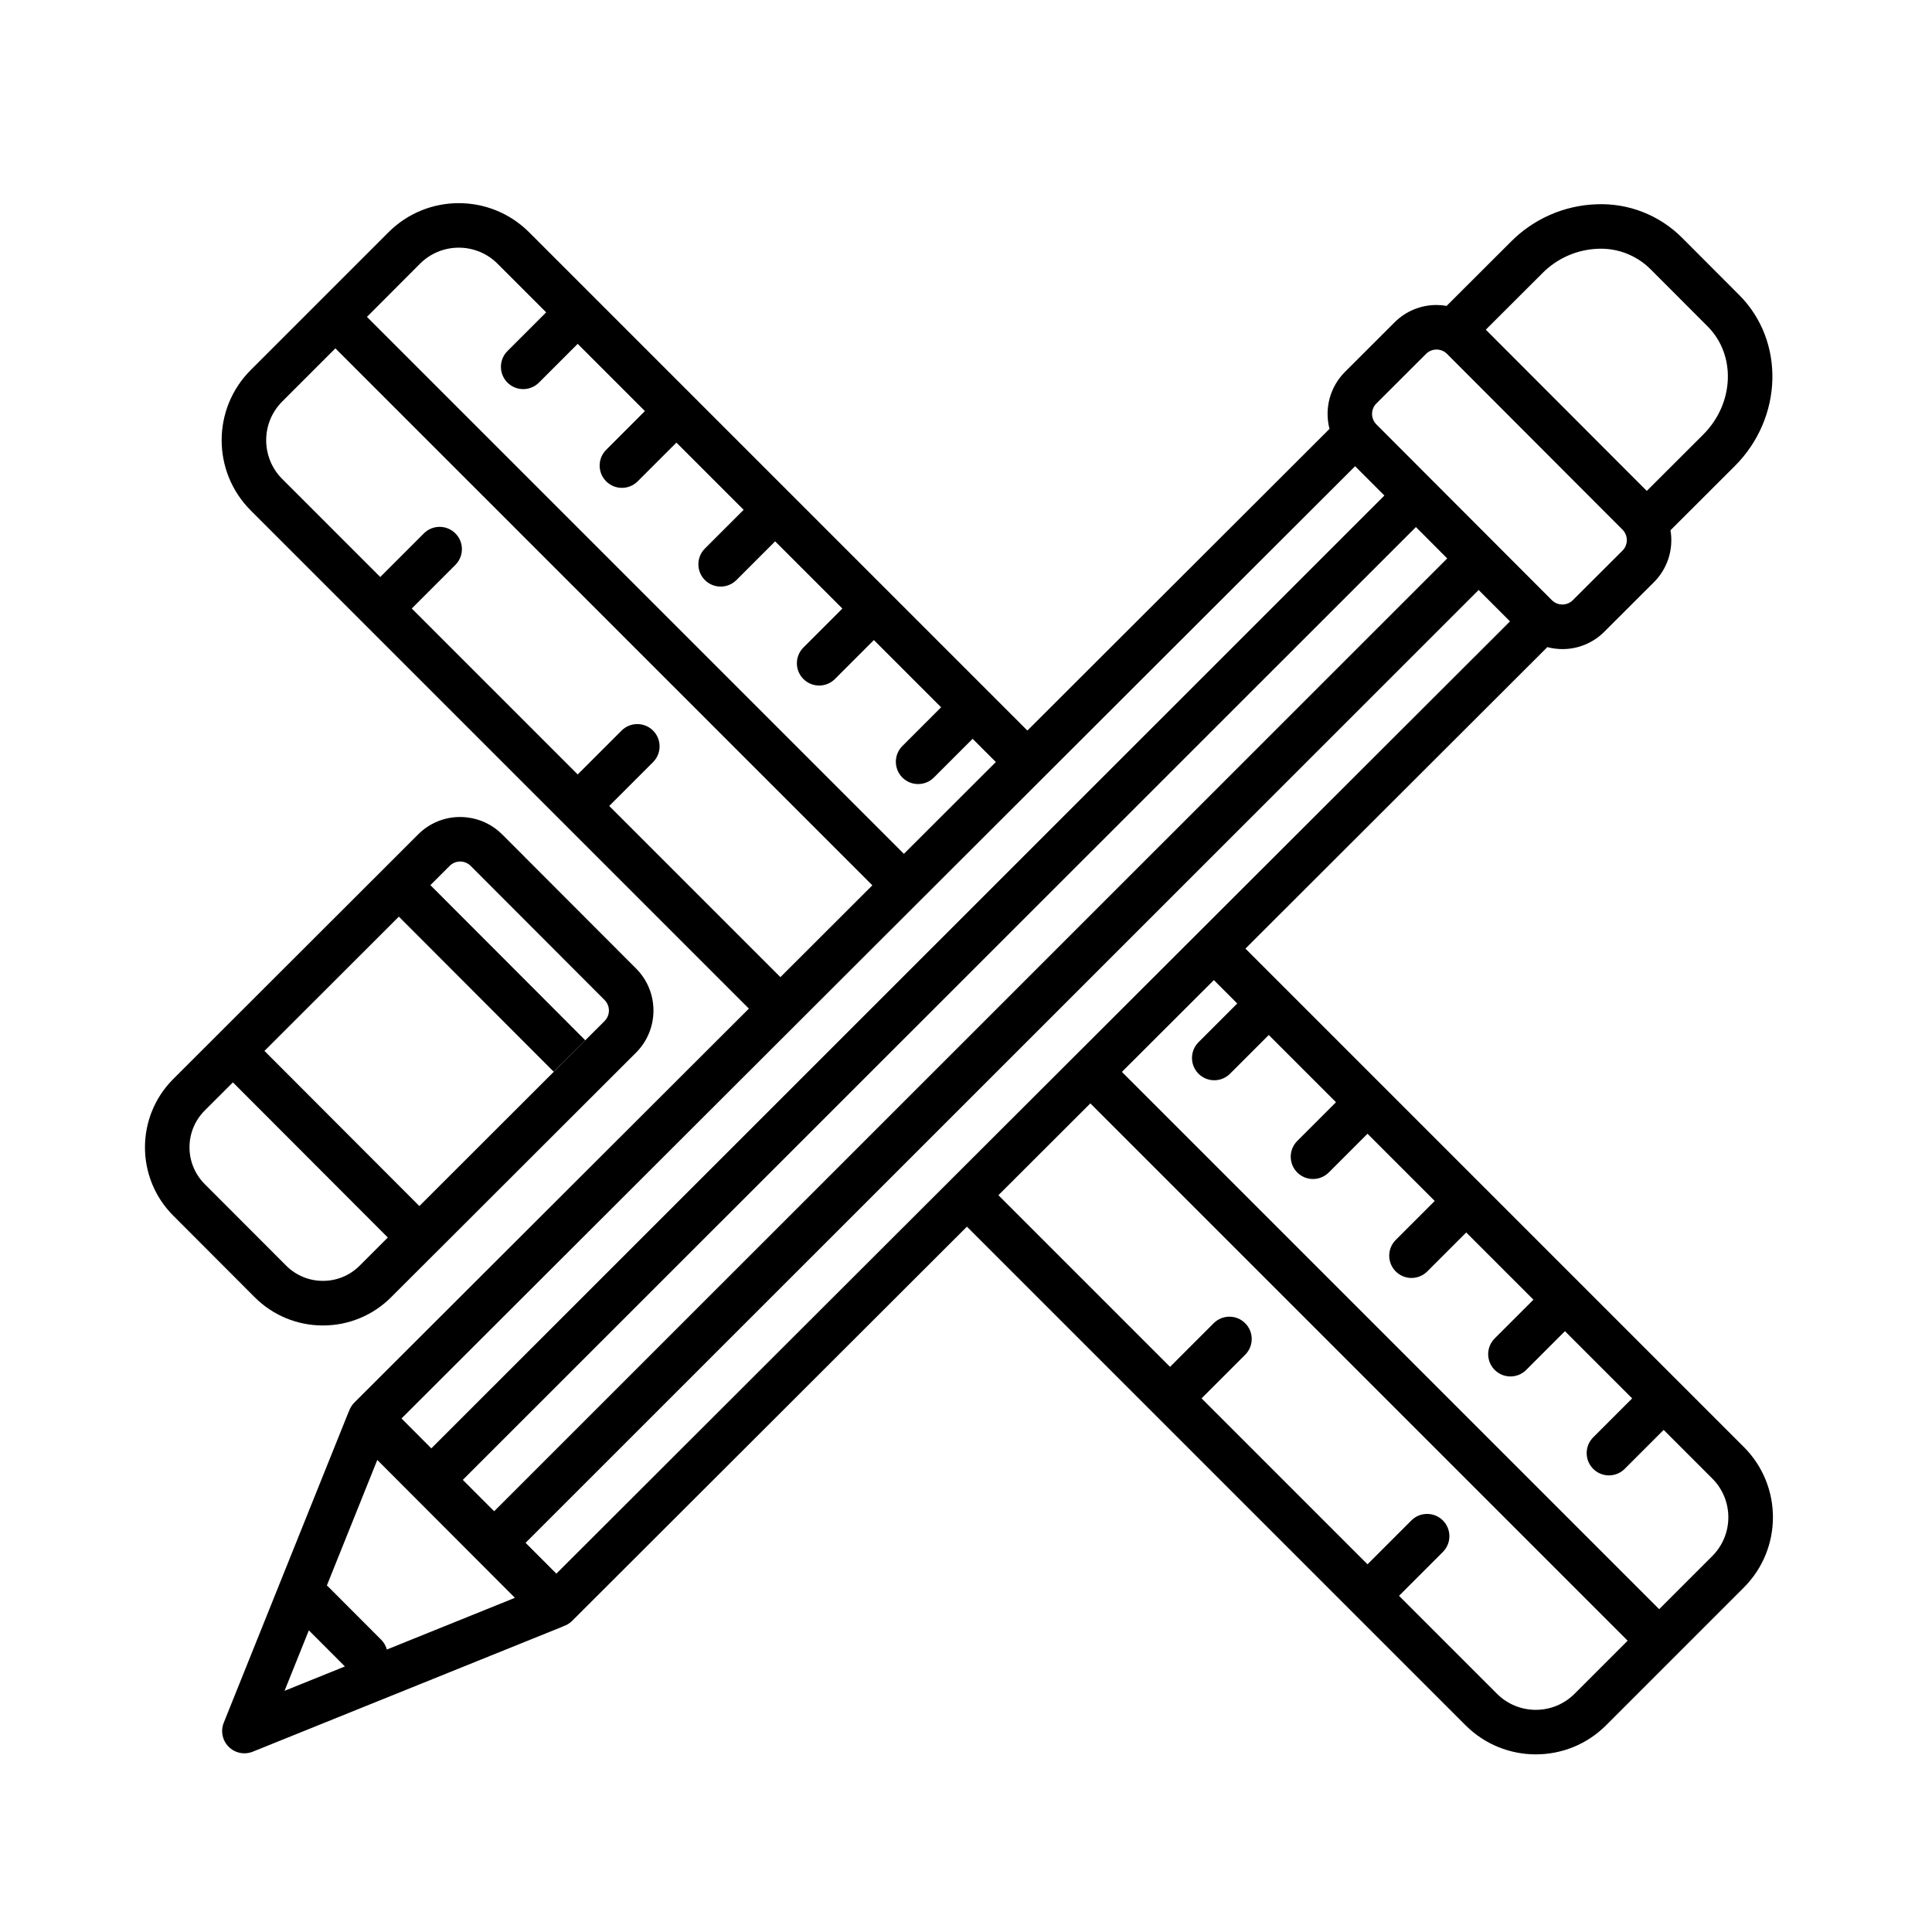
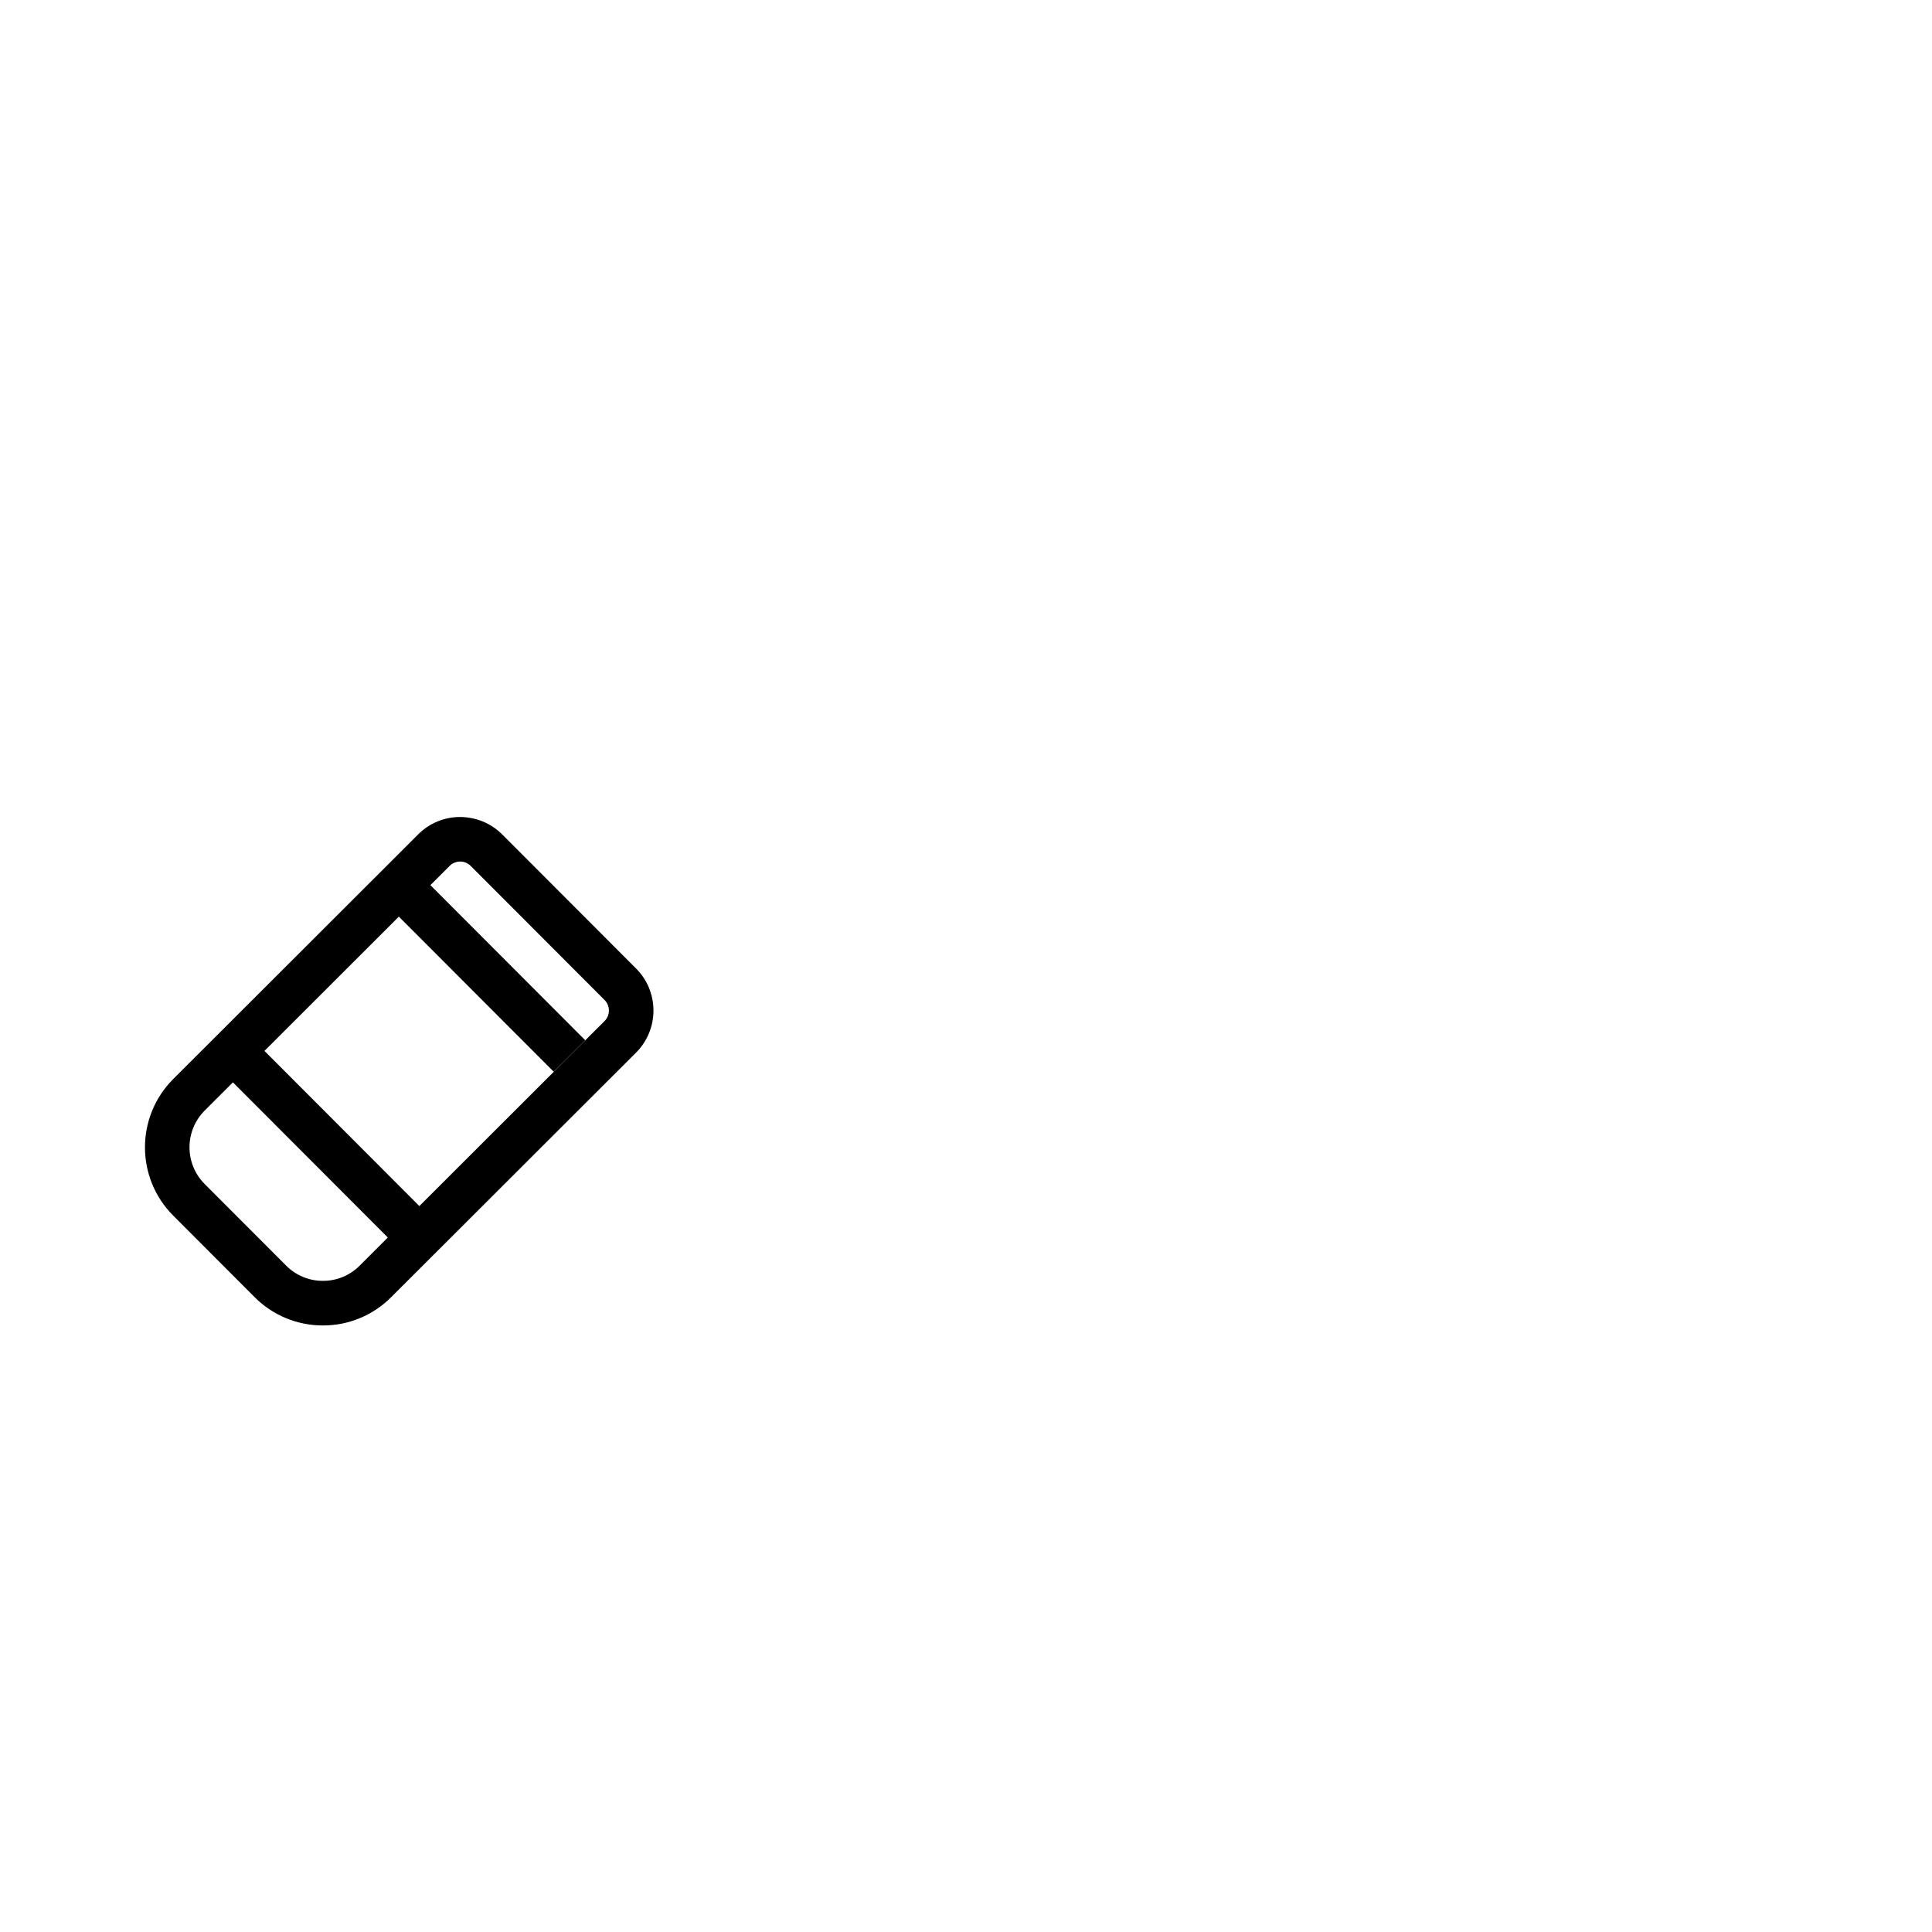
<svg xmlns="http://www.w3.org/2000/svg" fill="#000000" width="800px" height="800px" version="1.1" viewBox="144 144 512 512">
  <g>
-     <path d="m606.14 527.48-132.09-132.09 80.012-79.895c1.293 0.34 2.625 0.516 3.965 0.523h0.012c4.172 0.012 8.176-1.645 11.121-4.602l13.152-13.129c3.606-3.606 5.238-8.734 4.383-13.762l17.027-17c12.828-12.809 13.367-33.148 1.195-45.336l-15.203-15.234c-5.977-5.965-14.168-9.164-22.605-8.824-8.57 0.293-16.699 3.856-22.727 9.949l-17.012 16.984c-0.875-0.152-1.766-0.234-2.656-0.238h-0.016c-4.172-0.012-8.176 1.645-11.121 4.602l-13.152 13.133c-3.945 3.949-5.504 9.695-4.094 15.098l-80.062 79.945-132.07-132.07c-10.289-10.262-26.938-10.262-37.227 0l-36.52 36.52c-10.281 10.277-10.281 26.945 0 37.227l132.01 132.01-104.58 104.43c-0.633 0.641-1.109 1.418-1.395 2.273-0.031 0.07-0.082 0.129-0.109 0.199l-33.082 82.348c-1.215 3.027 0.254 6.465 3.277 7.68 1.414 0.57 2.996 0.566 4.41-0.004l82.176-33.168c0.074-0.031 0.133-0.082 0.203-0.113 0.848-0.281 1.617-0.754 2.254-1.379l104.63-104.48 132.15 132.15c10.285 10.266 26.941 10.266 37.227 0l36.52-36.52c10.27-10.289 10.27-26.945 0.004-37.23zm-53.422-311.05c3.906-3.969 9.184-6.297 14.746-6.504 5.176-0.227 10.207 1.719 13.887 5.363l15.207 15.234c7.57 7.582 7.039 20.426-1.184 28.637l-14.961 14.938-42.66-42.73zm-43.953 34.48 13.152-13.129c0.734-0.738 1.738-1.152 2.781-1.148h0.004c1.043 0 2.047 0.414 2.781 1.156l46.492 46.57c1.531 1.539 1.531 4.031-0.004 5.566l-13.152 13.125c-0.738 0.738-1.738 1.152-2.781 1.148h-0.004c-1.043 0-2.047-0.414-2.781-1.156l-46.492-46.57c-1.535-1.539-1.531-4.031 0.004-5.566zm18.762 41.078-252.57 252.51-8.305-8.316 252.58-252.51zm-272.21-78.109c5.672-5.66 14.855-5.66 20.531 0l12.895 12.895-10.266 10.262c-2.305 2.305-2.305 6.043 0 8.352 2.305 2.305 6.043 2.305 8.352 0l10.266-10.266 17.812 17.812-10.266 10.27c-2.305 2.305-2.305 6.043 0 8.352 2.305 2.305 6.043 2.305 8.352 0l10.266-10.266 17.812 17.812-10.266 10.266c-2.305 2.305-2.305 6.043 0 8.352 2.305 2.305 6.043 2.305 8.352 0l10.266-10.266 17.816 17.816-10.266 10.266c-2.34 2.273-2.391 6.012-0.121 8.348 2.273 2.34 6.012 2.391 8.348 0.121 0.039-0.039 0.082-0.078 0.121-0.121l10.266-10.266 17.816 17.816-10.266 10.266c-2.305 2.305-2.305 6.043 0 8.352 2.305 2.305 6.043 2.305 8.352 0l10.266-10.266 6.156 6.156-24.367 24.332-142.3-142.3zm50.133 143.71 11.621-11.621c2.305-2.305 2.305-6.043 0-8.352-2.305-2.305-6.043-2.305-8.352 0l-11.621 11.621-43.977-43.977 11.621-11.621c2.273-2.34 2.219-6.078-0.121-8.348-2.293-2.227-5.938-2.227-8.227 0l-11.621 11.621-25.98-25.98c-5.668-5.668-5.668-14.859 0-20.527l14.086-14.086 142.3 142.3-24.367 24.332zm197.67-90.039 7.758 7.769-252.57 252.51-7.906-7.922zm-283.71 324.53 6.438-16.023 9.555 9.57zm27.113-10.941c-0.262-0.969-0.77-1.852-1.477-2.566l-14.184-14.207c-0.074-0.074-0.16-0.125-0.238-0.195l13.363-33.27 36.477 36.539zm44.922-20.109-8.156-8.168 252.57-252.51 8.309 8.32zm269.82 31.852c-5.672 5.656-14.855 5.656-20.531 0l-25.977-25.977 11.621-11.621c2.305-2.305 2.305-6.043 0-8.352-2.305-2.305-6.043-2.305-8.352 0l-11.621 11.621-43.977-43.977 11.621-11.621c2.273-2.34 2.219-6.078-0.121-8.348-2.293-2.227-5.938-2.227-8.23 0l-11.621 11.621-45.488-45.488 24.367-24.332 142.39 142.39zm36.52-36.523-14.086 14.086-142.38-142.38 24.367-24.332 6.199 6.199-10.266 10.266c-2.305 2.305-2.305 6.043 0 8.352 2.305 2.305 6.043 2.305 8.352 0l10.266-10.266 17.816 17.816-10.266 10.266c-2.305 2.305-2.305 6.043 0 8.352 2.305 2.305 6.043 2.305 8.352 0l10.266-10.266 17.812 17.816-10.266 10.266c-2.34 2.273-2.391 6.012-0.121 8.348 2.273 2.34 6.012 2.391 8.348 0.121 0.039-0.039 0.082-0.078 0.121-0.121l10.266-10.266 17.812 17.812-10.266 10.262c-2.305 2.305-2.305 6.043 0 8.352 2.305 2.305 6.043 2.305 8.352 0l10.266-10.266 17.812 17.812-10.266 10.266c-2.34 2.273-2.391 6.012-0.121 8.348 2.273 2.34 6.012 2.391 8.348 0.121 0.039-0.039 0.082-0.078 0.121-0.121l10.266-10.266 12.895 12.895c5.66 5.672 5.66 14.855 0.004 20.527z" />
    <path d="m312.58 400.68-35.492-35.551c-2.508-2.523-5.805-4.113-9.34-4.508-0.594-0.07-1.191-0.109-1.789-0.109h-0.012c-4.176-0.012-8.18 1.648-11.125 4.606l-64.91 64.832c-9.98 9.988-9.992 26.176-0.027 36.18l21.586 21.621c4.785 4.816 11.297 7.519 18.086 7.508h0.02c6.785 0.02 13.293-2.676 18.078-7.484l11.602-11.586c0.016-0.016 0.031-0.023 0.043-0.035l53.266-53.203c6.141-6.156 6.148-16.113 0.016-22.27zm-73.27 78.734c-2.578 2.59-6.082 4.039-9.734 4.027h-0.008c-3.656 0.008-7.164-1.449-9.738-4.043l-21.59-21.621c-5.367-5.387-5.359-14.102 0.016-19.48l7.469-7.461 41.051 41.117zm64.91-64.828-49.086 49.031-41.051-41.117 35.621-35.582 41.023 41.086 8.359-8.34-41.027-41.094 5.109-5.102c0.734-0.738 1.738-1.152 2.781-1.152h0.004c1.043 0 2.047 0.414 2.781 1.156l35.492 35.547c1.531 1.543 1.527 4.031-0.008 5.566z" />
  </g>
</svg>